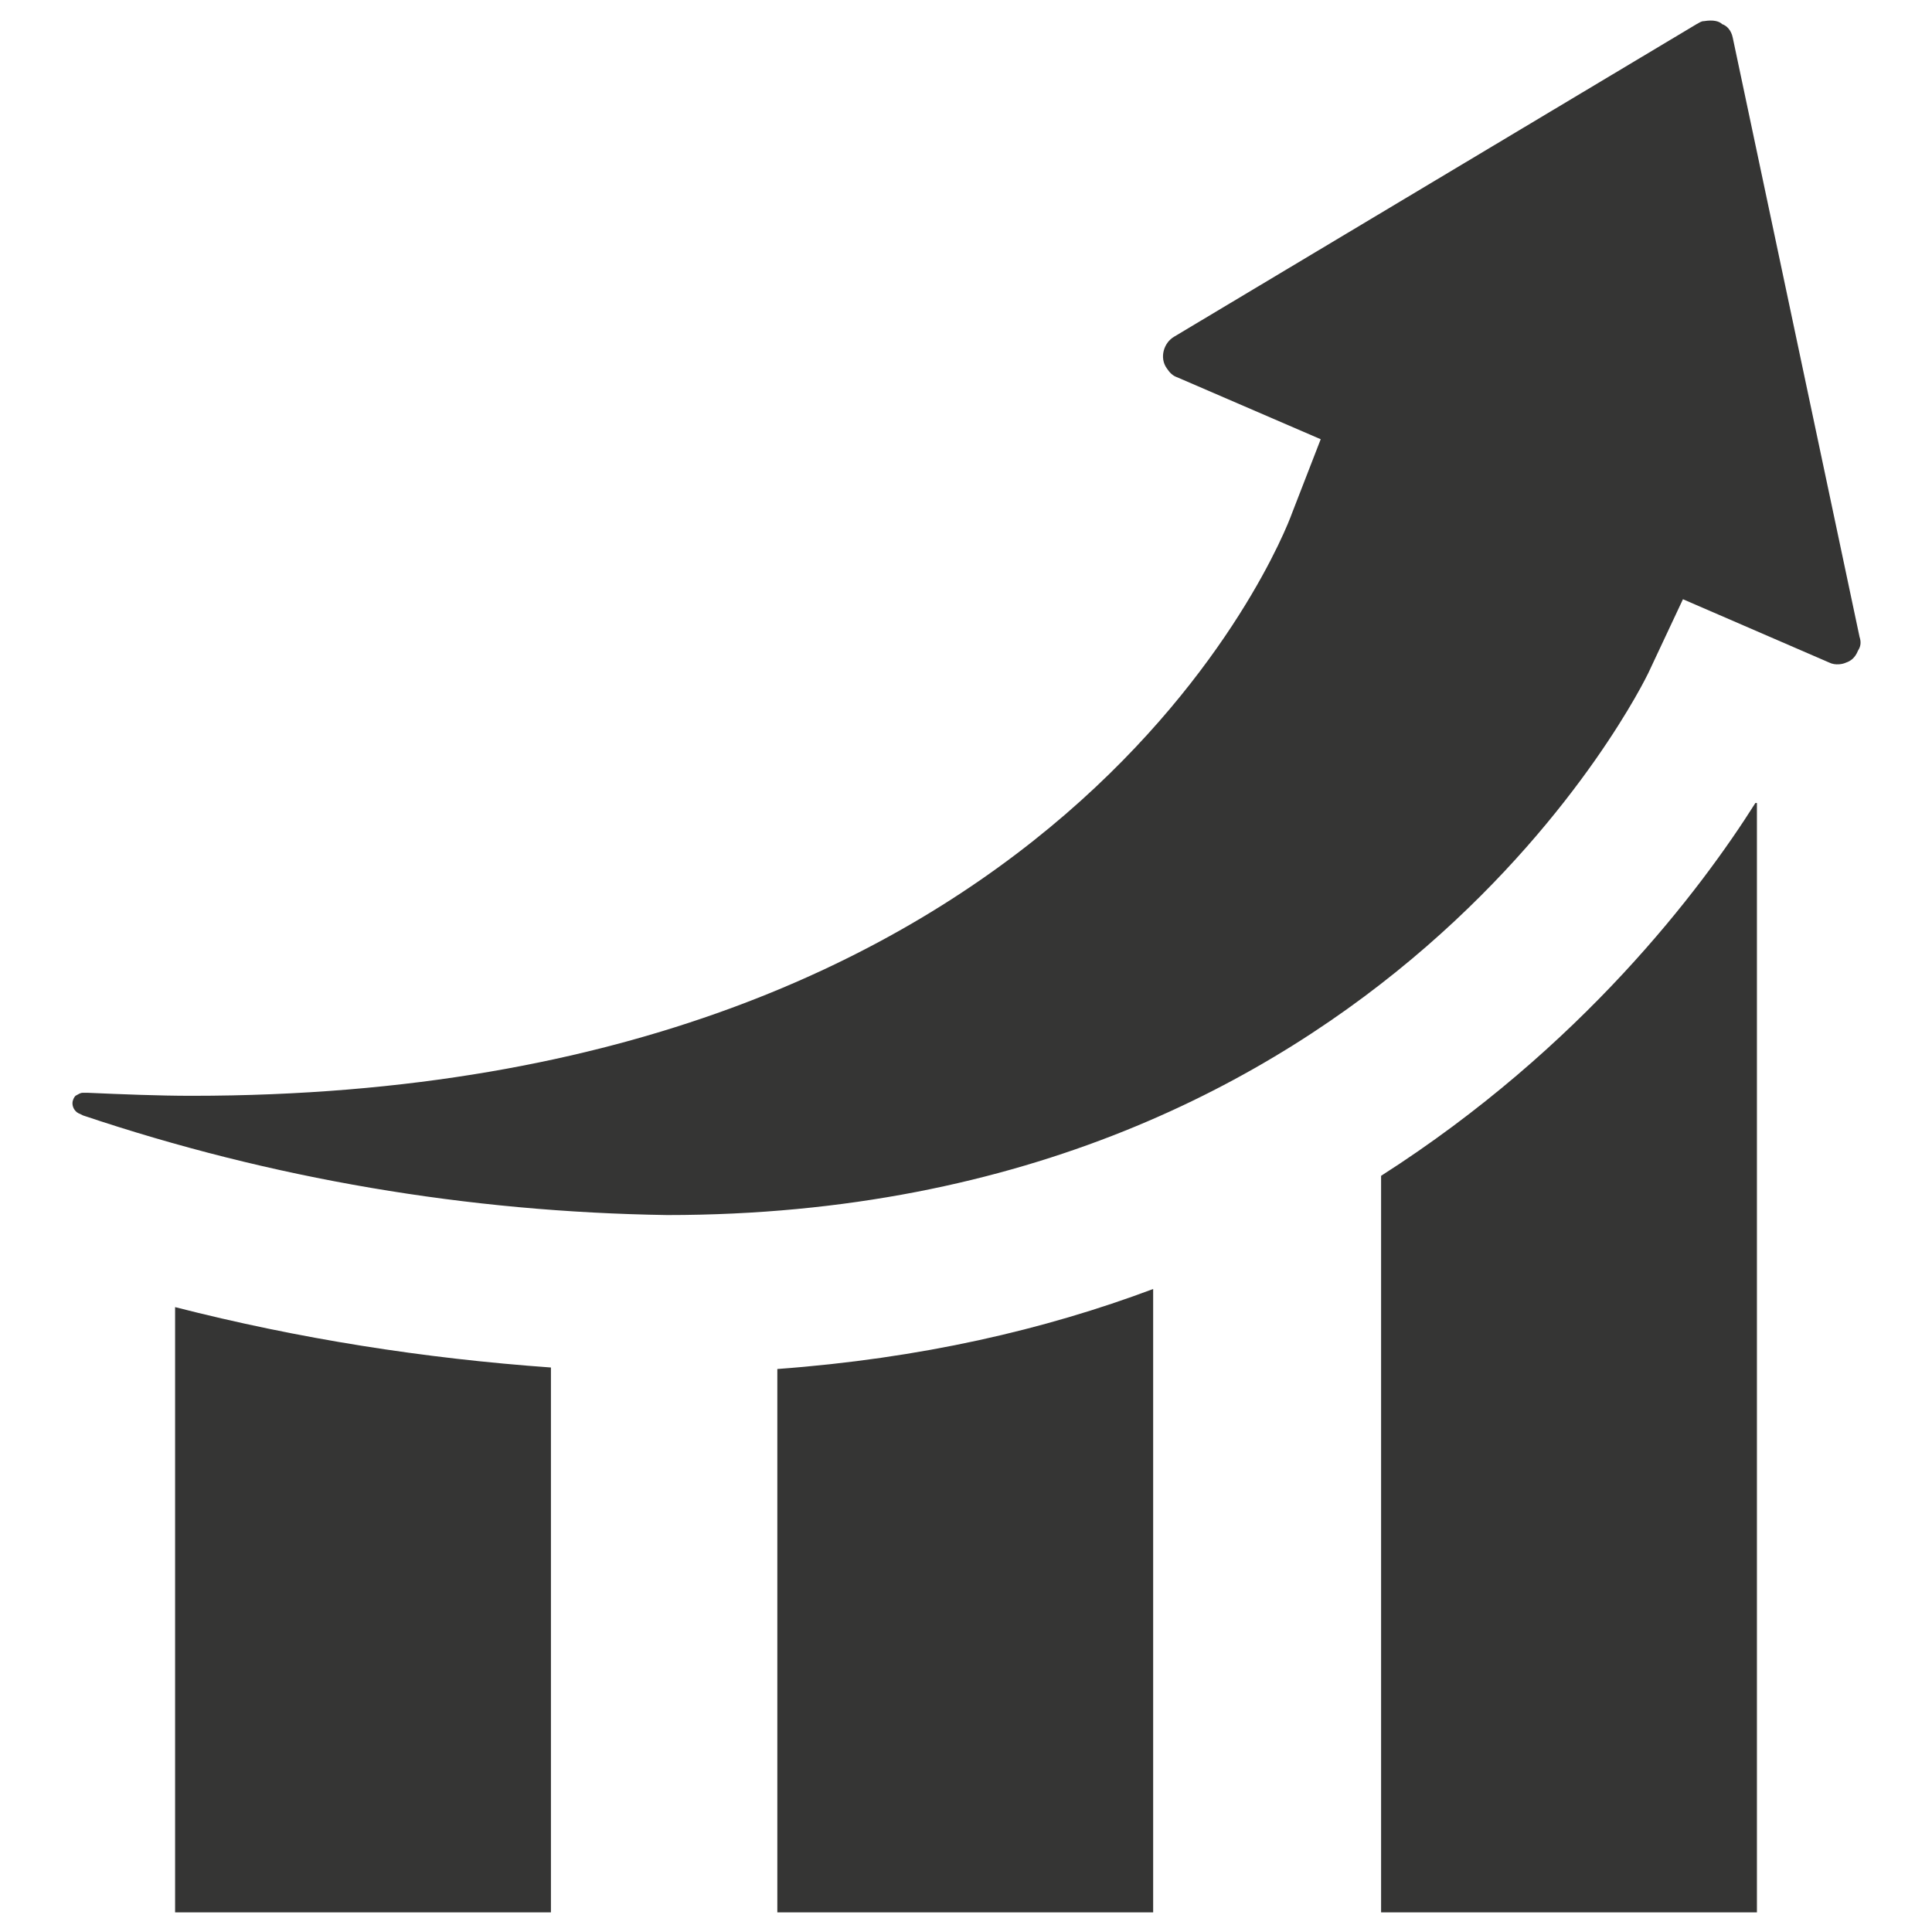
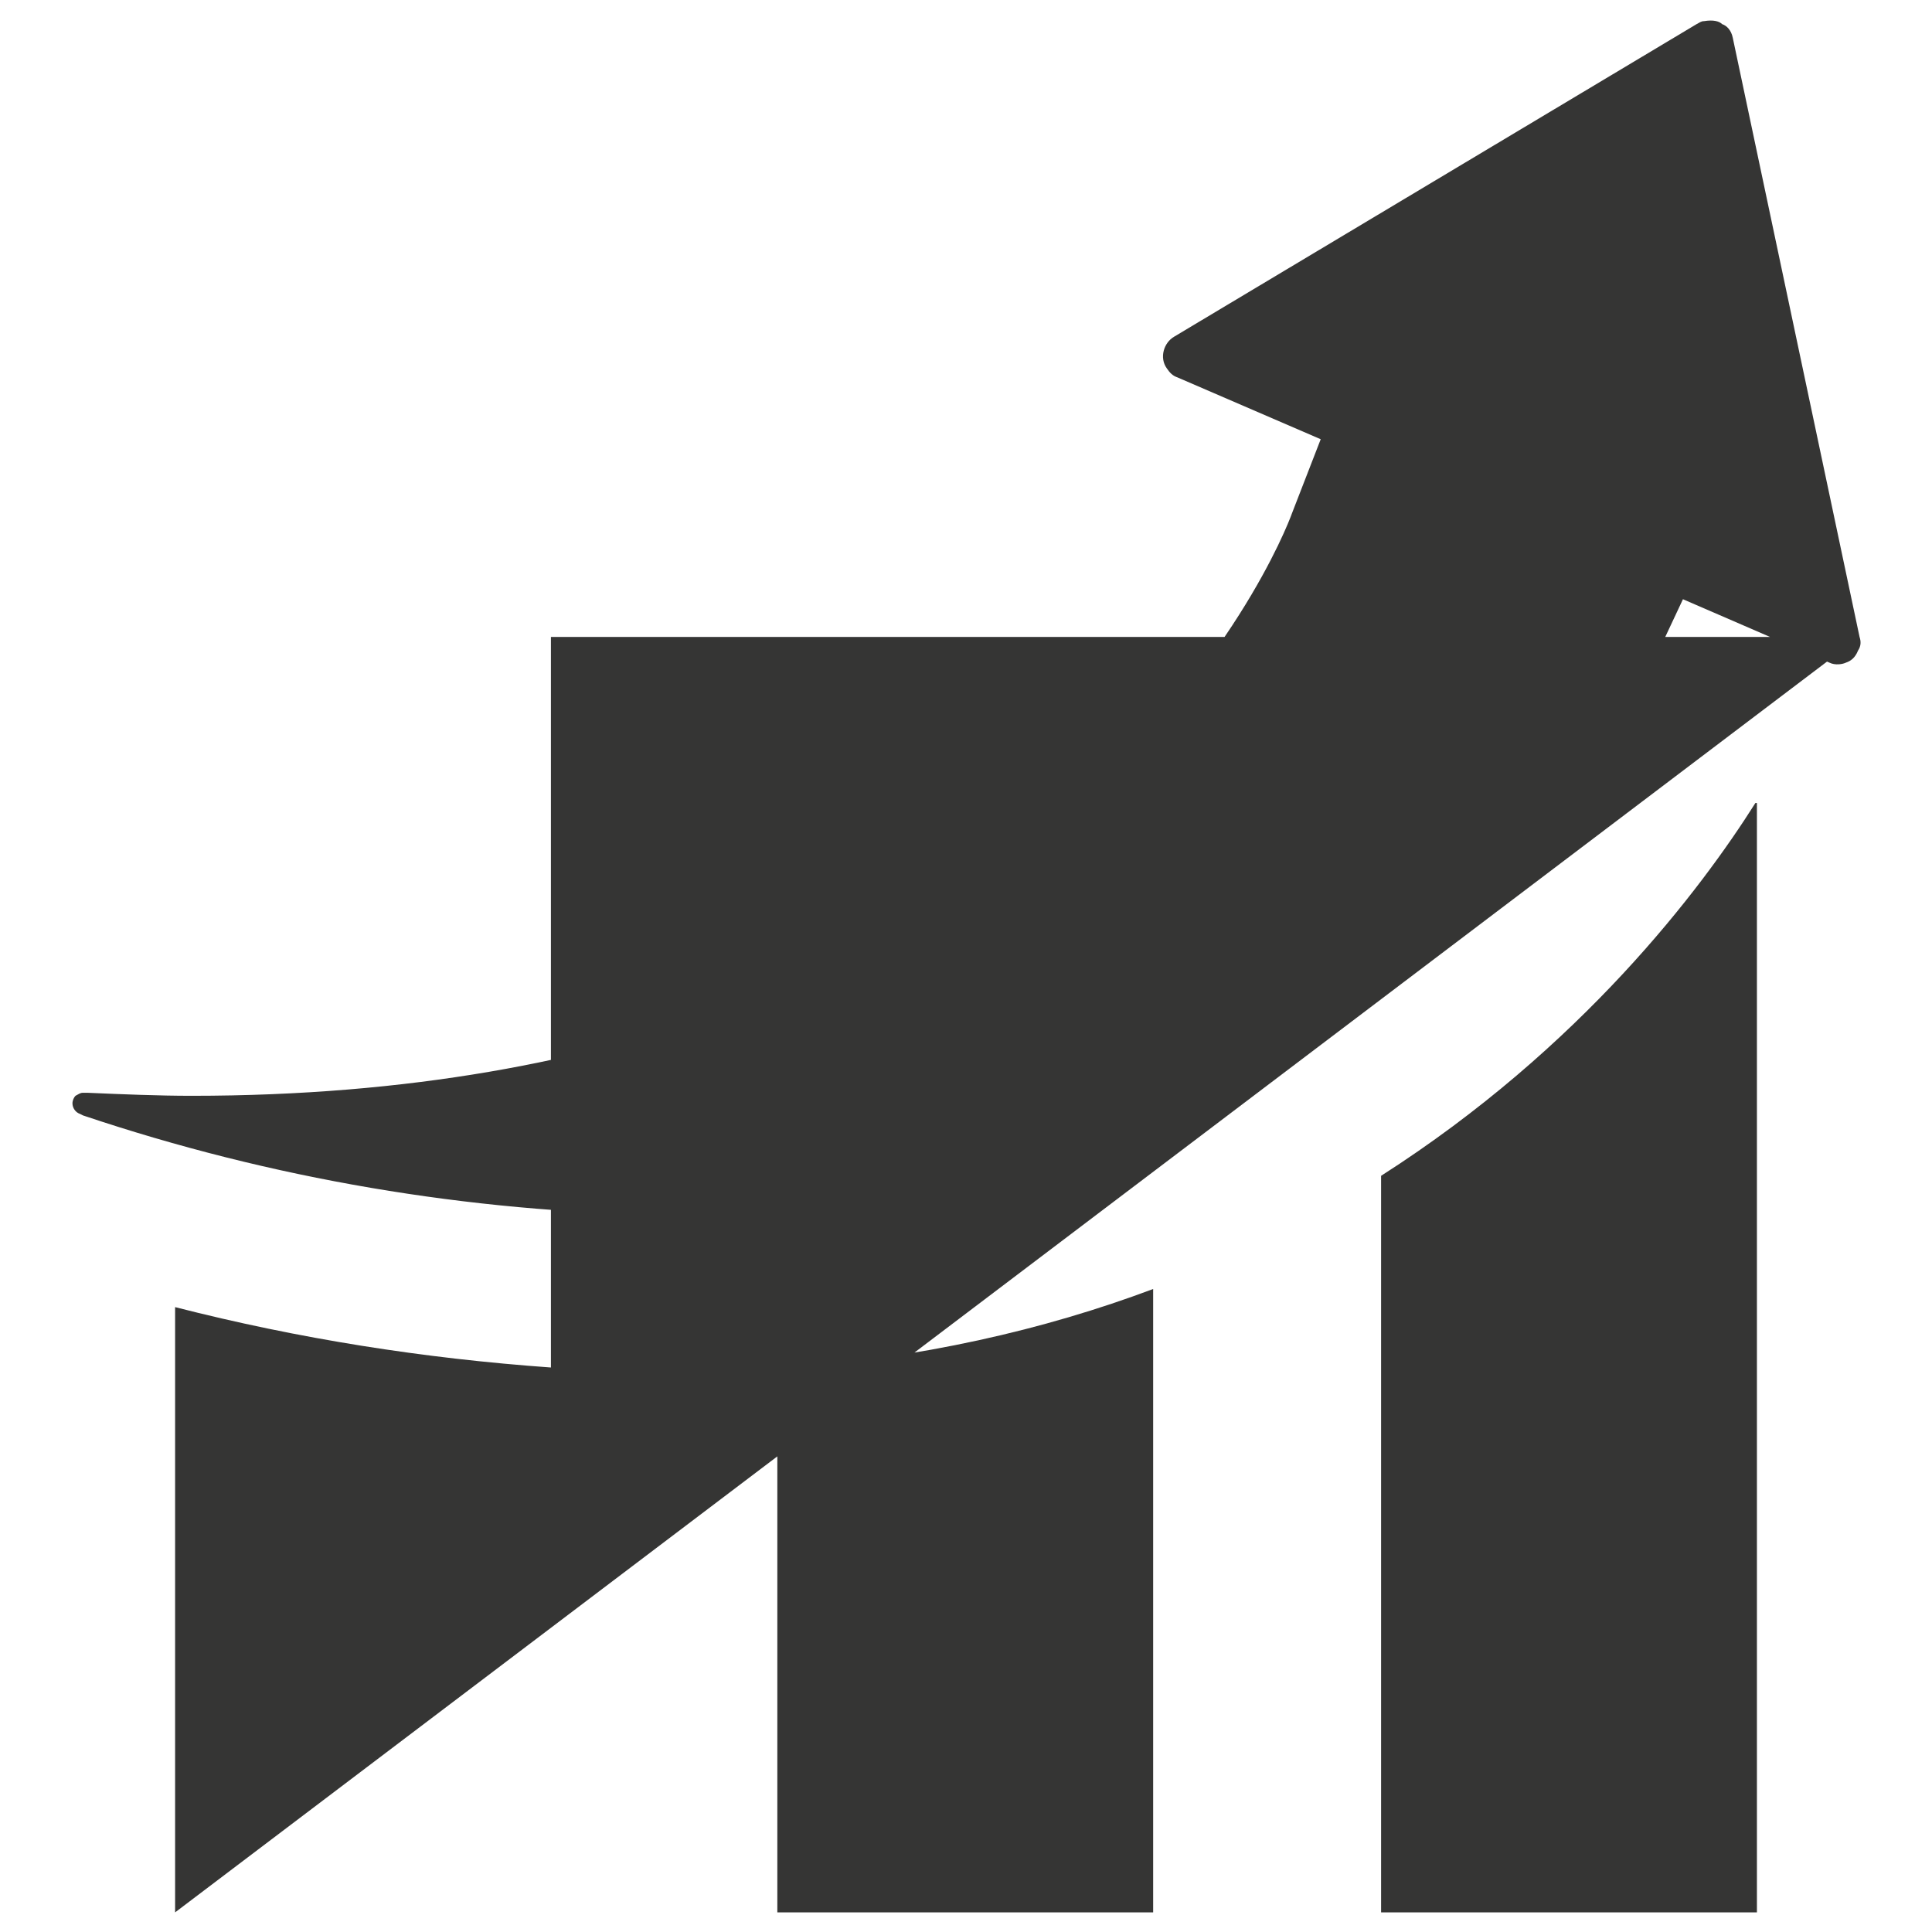
<svg xmlns="http://www.w3.org/2000/svg" width="87" height="87" viewBox="0 0 87 87" fill="none">
-   <path d="M83.738 28.683L78.028 1.699C77.96 1.359 77.756 1.155 77.552 1.088C77.417 0.952 77.145 0.884 76.737 0.952C76.601 0.952 76.533 1.02 76.397 1.088L52.88 15.157C52.404 15.429 52.2 16.109 52.54 16.584C52.676 16.788 52.812 16.924 53.016 16.992L59.473 19.779L58.181 23.109C57.774 24.265 47.918 49.345 8.632 49.345C7.137 49.345 5.506 49.277 3.942 49.209H3.738C3.603 49.209 3.535 49.277 3.399 49.345C3.331 49.413 3.263 49.549 3.263 49.685C3.263 49.889 3.399 50.093 3.603 50.161L3.738 50.229C12.235 53.084 21.07 54.579 30.042 54.715C62.464 54.715 74.086 30.586 74.222 30.314L75.785 26.984L82.378 29.838C82.65 29.974 82.99 29.906 83.126 29.838C83.33 29.77 83.534 29.634 83.67 29.295C83.806 29.091 83.806 28.887 83.738 28.683ZM7.885 86.116H24.809V61.58C19.099 61.172 13.458 60.288 7.885 58.861V86.116ZM62.192 52.948V86.116H79.116V36.159H79.048C76.601 40.034 71.231 47.17 62.192 52.948ZM35.004 86.116H51.928V58.045C47.035 59.88 41.461 61.172 35.004 61.648V86.116Z" fill="#353534" />
+   <path d="M83.738 28.683L78.028 1.699C77.96 1.359 77.756 1.155 77.552 1.088C77.417 0.952 77.145 0.884 76.737 0.952C76.601 0.952 76.533 1.02 76.397 1.088L52.88 15.157C52.404 15.429 52.2 16.109 52.54 16.584C52.676 16.788 52.812 16.924 53.016 16.992L59.473 19.779L58.181 23.109C57.774 24.265 47.918 49.345 8.632 49.345C7.137 49.345 5.506 49.277 3.942 49.209H3.738C3.603 49.209 3.535 49.277 3.399 49.345C3.331 49.413 3.263 49.549 3.263 49.685C3.263 49.889 3.399 50.093 3.603 50.161L3.738 50.229C12.235 53.084 21.07 54.579 30.042 54.715C62.464 54.715 74.086 30.586 74.222 30.314L75.785 26.984L82.378 29.838C82.65 29.974 82.99 29.906 83.126 29.838C83.33 29.77 83.534 29.634 83.67 29.295C83.806 29.091 83.806 28.887 83.738 28.683ZH24.809V61.58C19.099 61.172 13.458 60.288 7.885 58.861V86.116ZM62.192 52.948V86.116H79.116V36.159H79.048C76.601 40.034 71.231 47.17 62.192 52.948ZM35.004 86.116H51.928V58.045C47.035 59.88 41.461 61.172 35.004 61.648V86.116Z" fill="#353534" />
</svg>